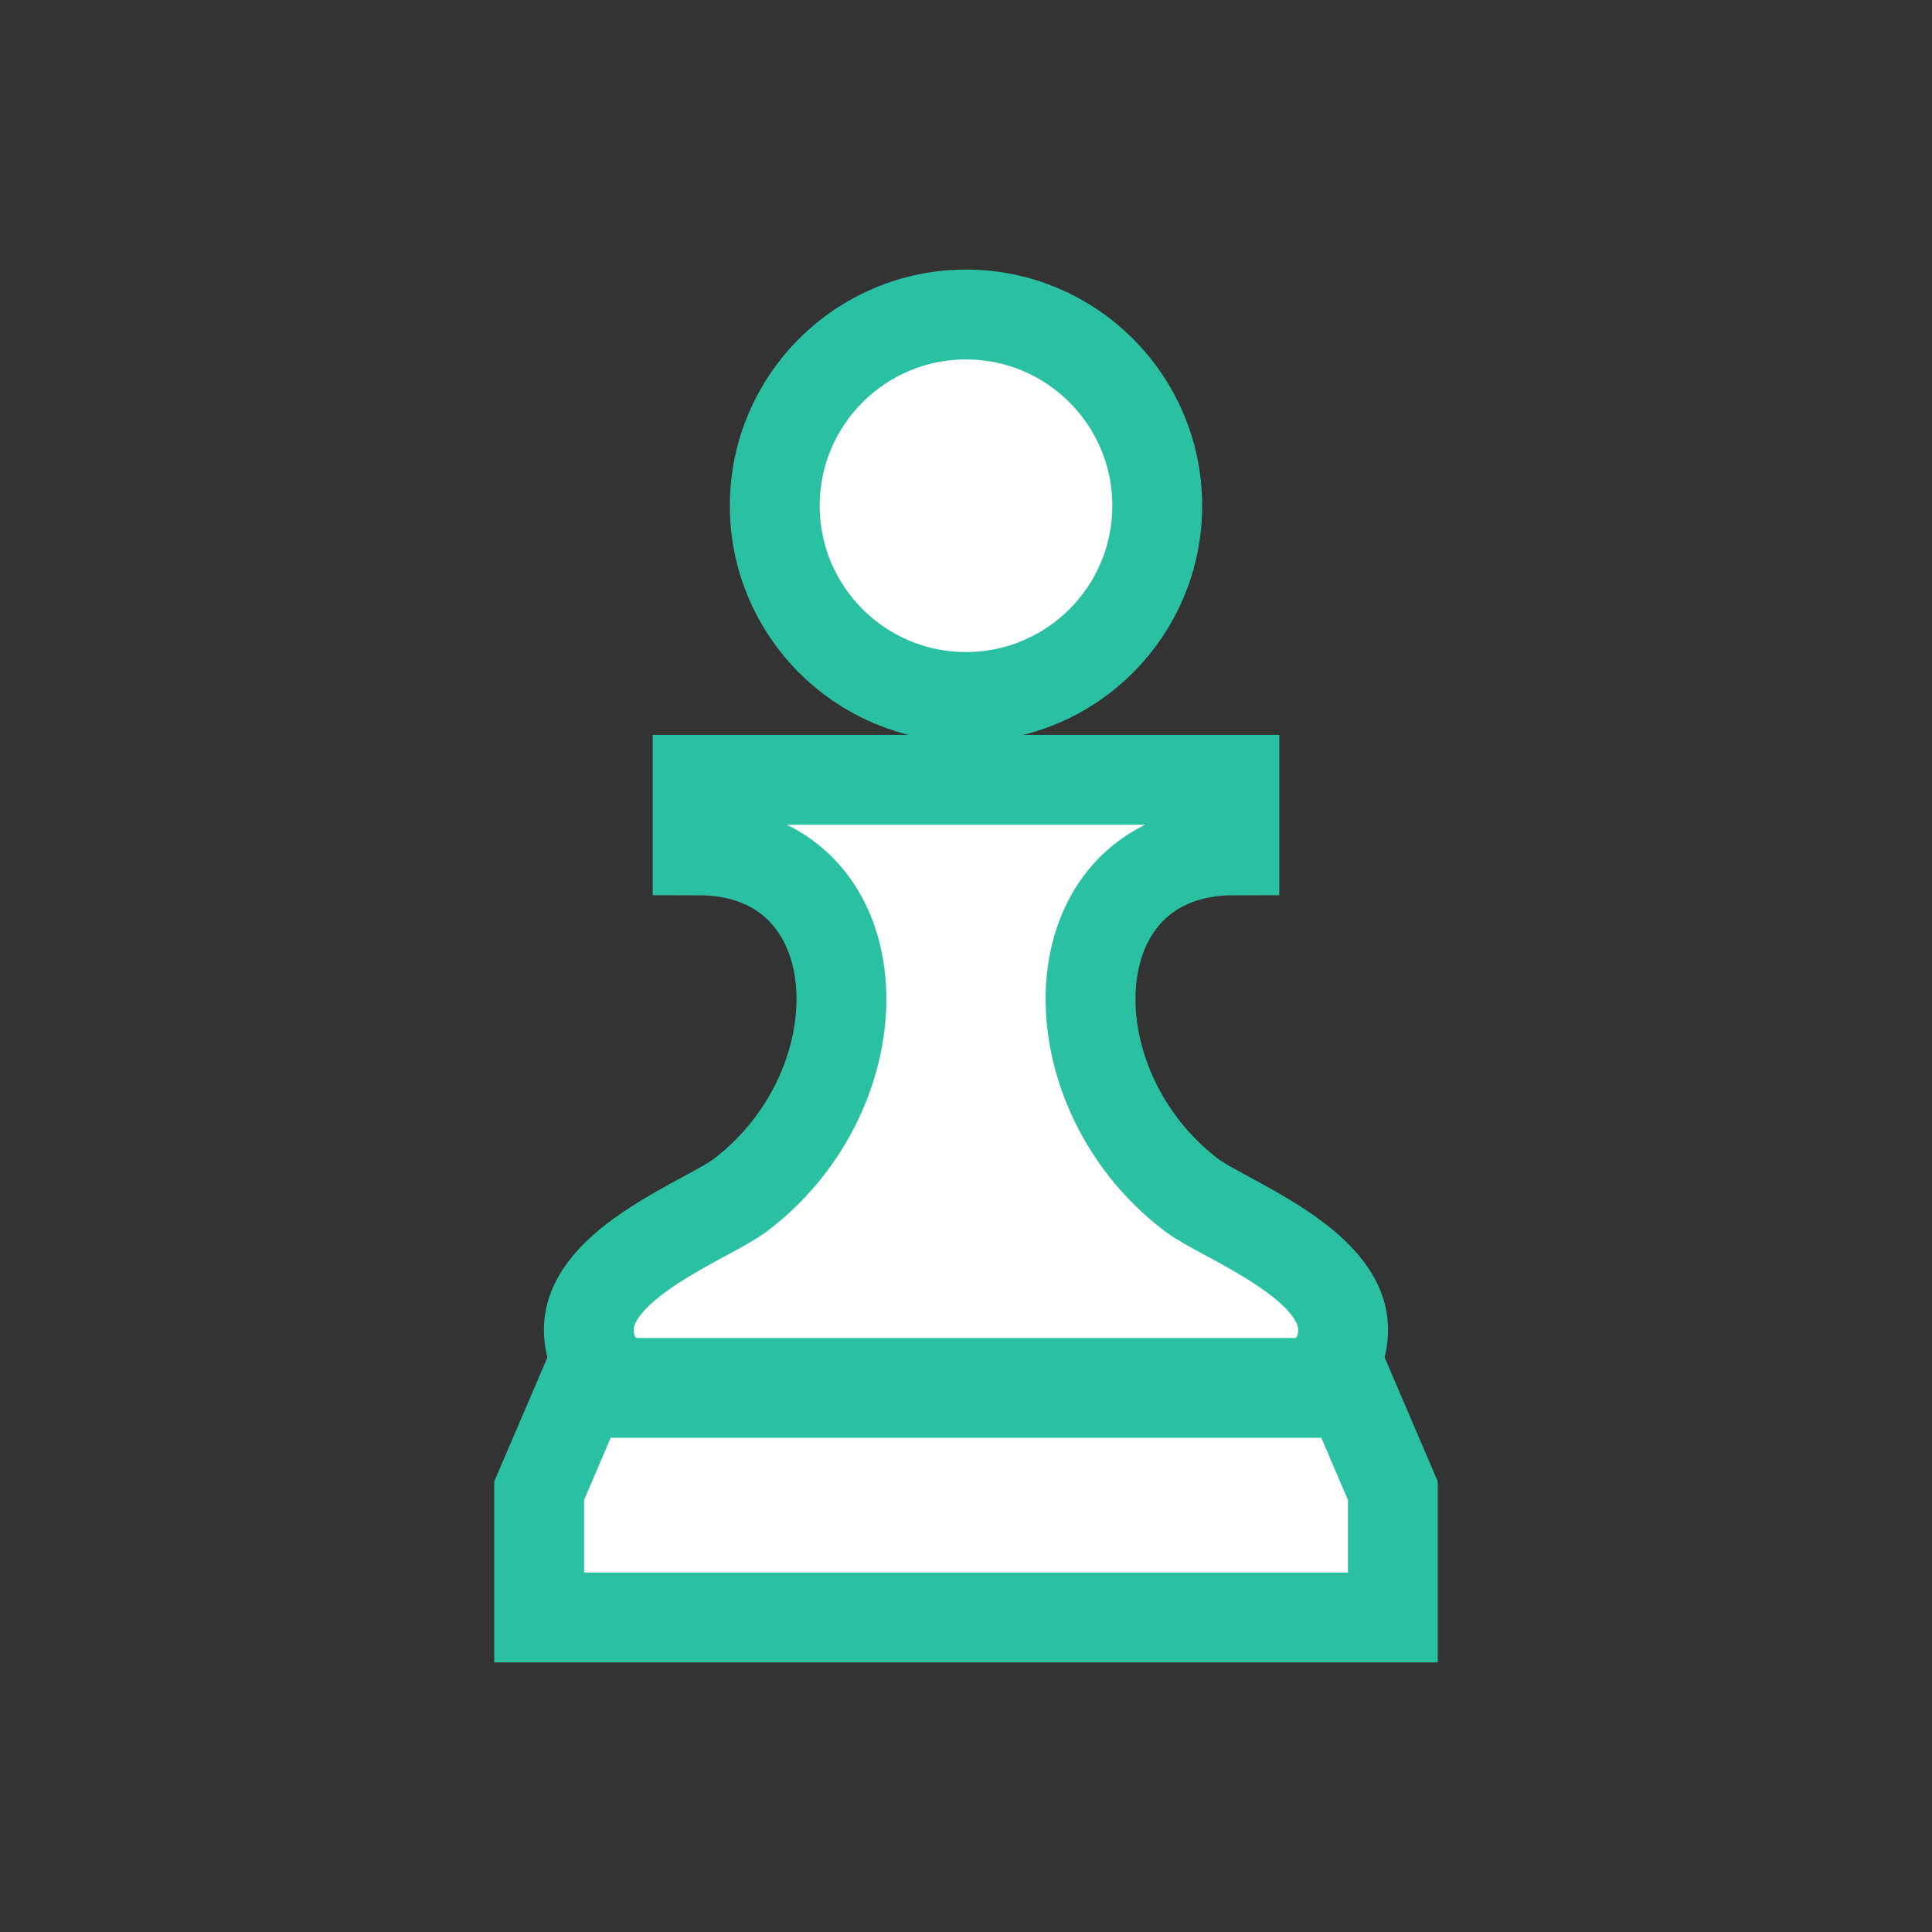
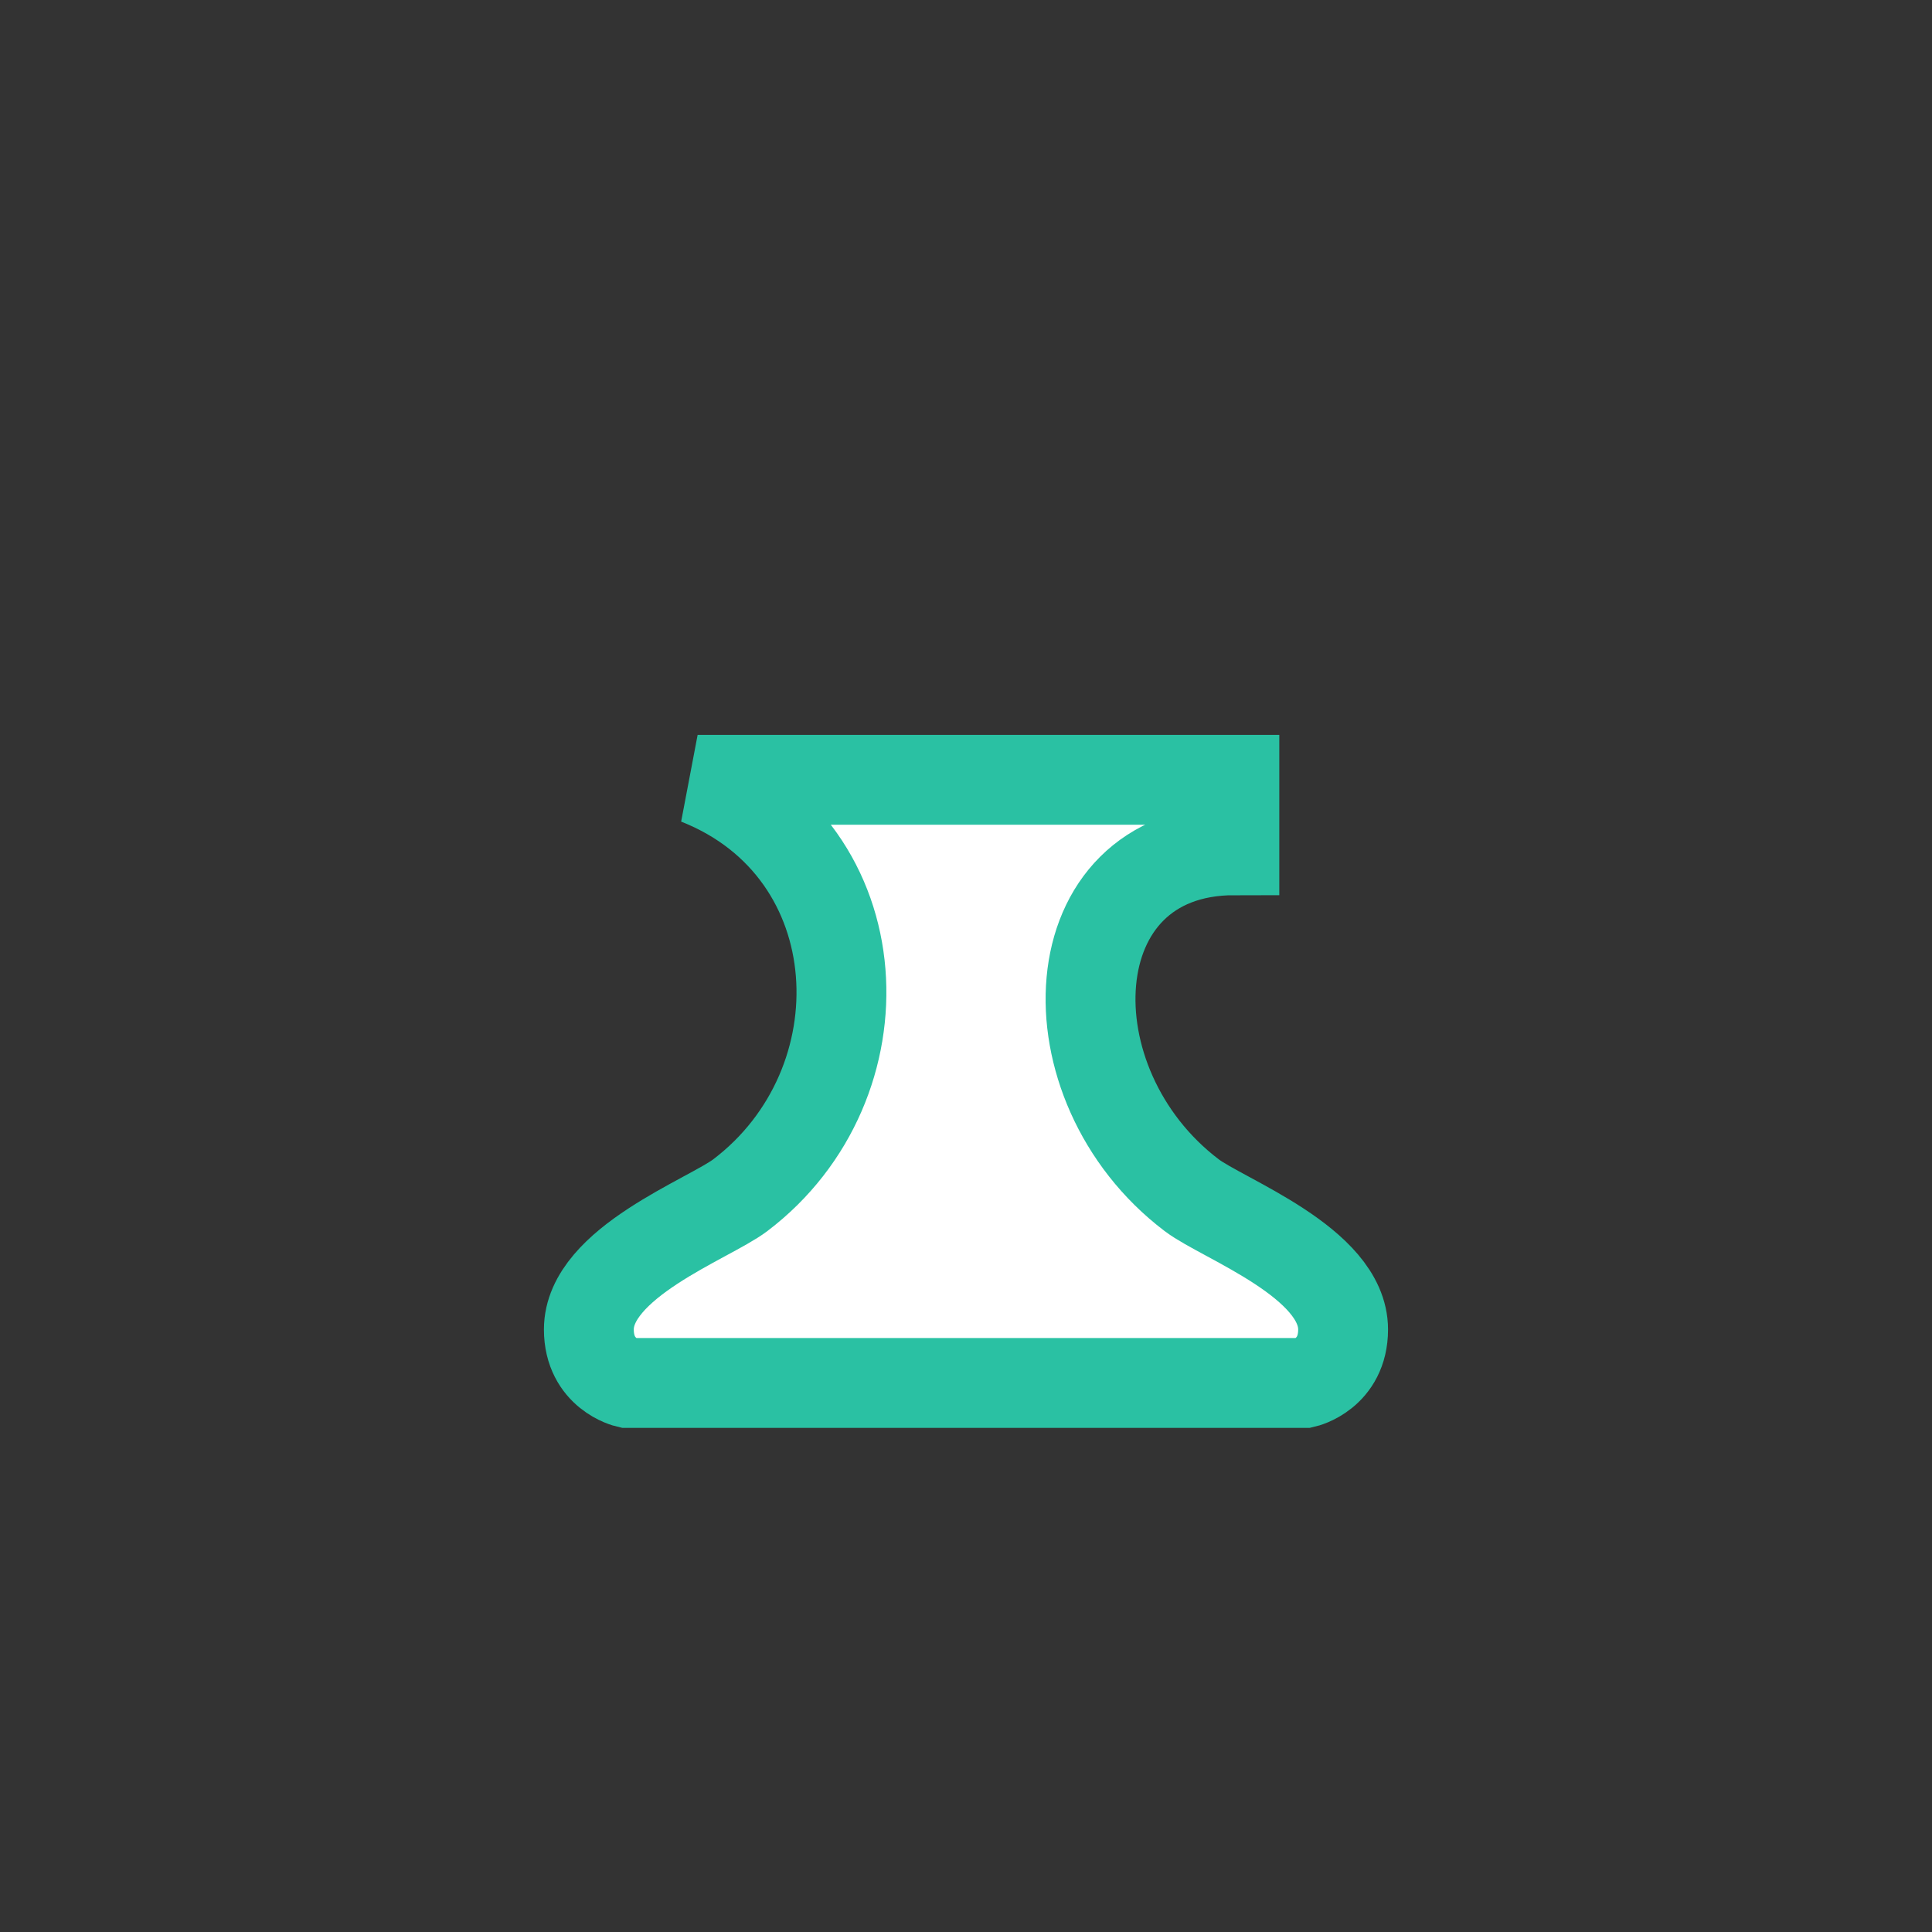
<svg xmlns="http://www.w3.org/2000/svg" width="43" height="43" viewBox="0 0 43 43" fill="none">
  <rect x="0" y="0" width="43" height="43" fill="#333333" stroke="none" />
-   <path d="M21.5 15.512C23.85 15.512 25.756 13.607 25.756 11.256C25.756 8.906 23.85 7 21.5 7C19.15 7 17.244 8.906 17.244 11.256C17.244 13.607 19.15 15.512 21.5 15.512Z" fill="white" stroke="#2AC1A3" stroke-width="2" />
-   <path d="M13.965 30.78H29.035C29.035 30.78 29.893 30.582 29.893 29.59C29.893 28.102 27.22 27.13 26.523 26.601C23.275 24.137 23.499 18.924 27.473 18.924V17.356H15.527V18.924C19.501 18.924 19.724 24.137 16.477 26.601C15.78 27.13 13.106 28.102 13.106 29.59C13.107 30.582 13.965 30.78 13.965 30.78Z" fill="white" stroke="#2AC1A3" stroke-width="2" />
-   <path d="M12.934 31L12 33.178V36H31V33.178L30.067 31H12.934Z" fill="white" stroke="#2AC1A3" stroke-width="2" />
+   <path d="M13.965 30.78H29.035C29.035 30.78 29.893 30.582 29.893 29.59C29.893 28.102 27.22 27.13 26.523 26.601C23.275 24.137 23.499 18.924 27.473 18.924V17.356H15.527C19.501 18.924 19.724 24.137 16.477 26.601C15.78 27.13 13.106 28.102 13.106 29.59C13.107 30.582 13.965 30.78 13.965 30.78Z" fill="white" stroke="#2AC1A3" stroke-width="2" />
</svg>